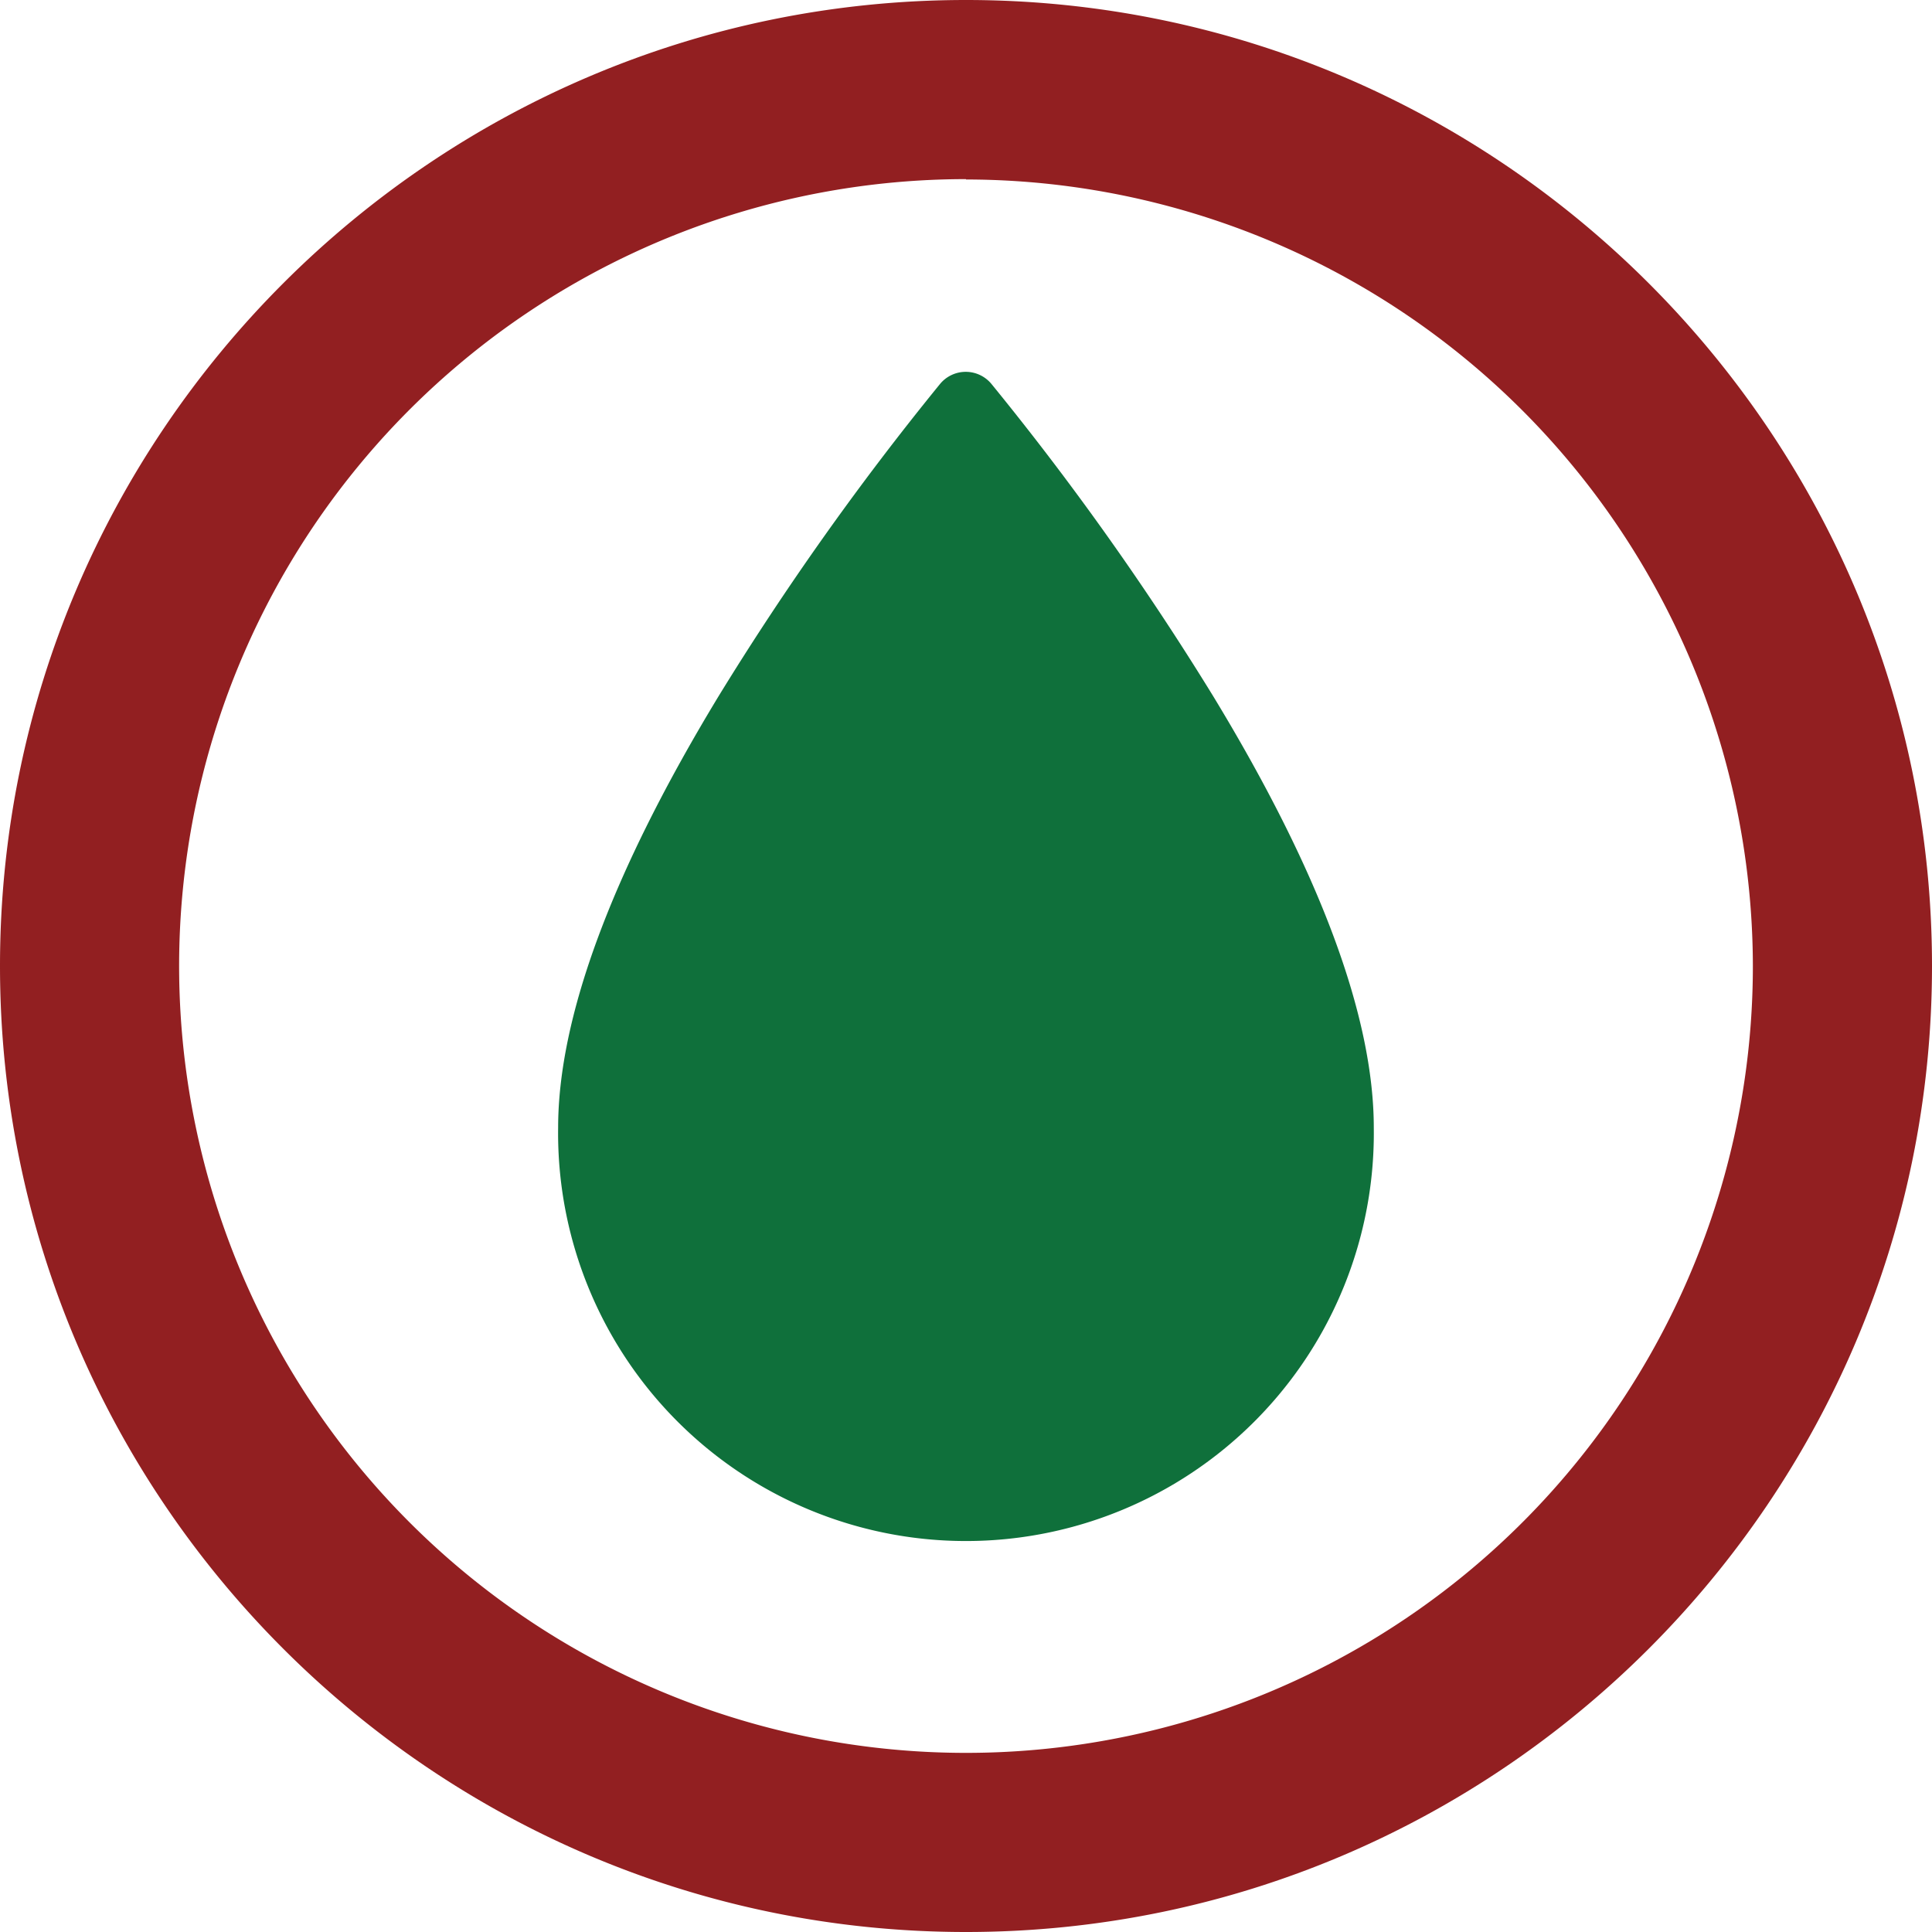
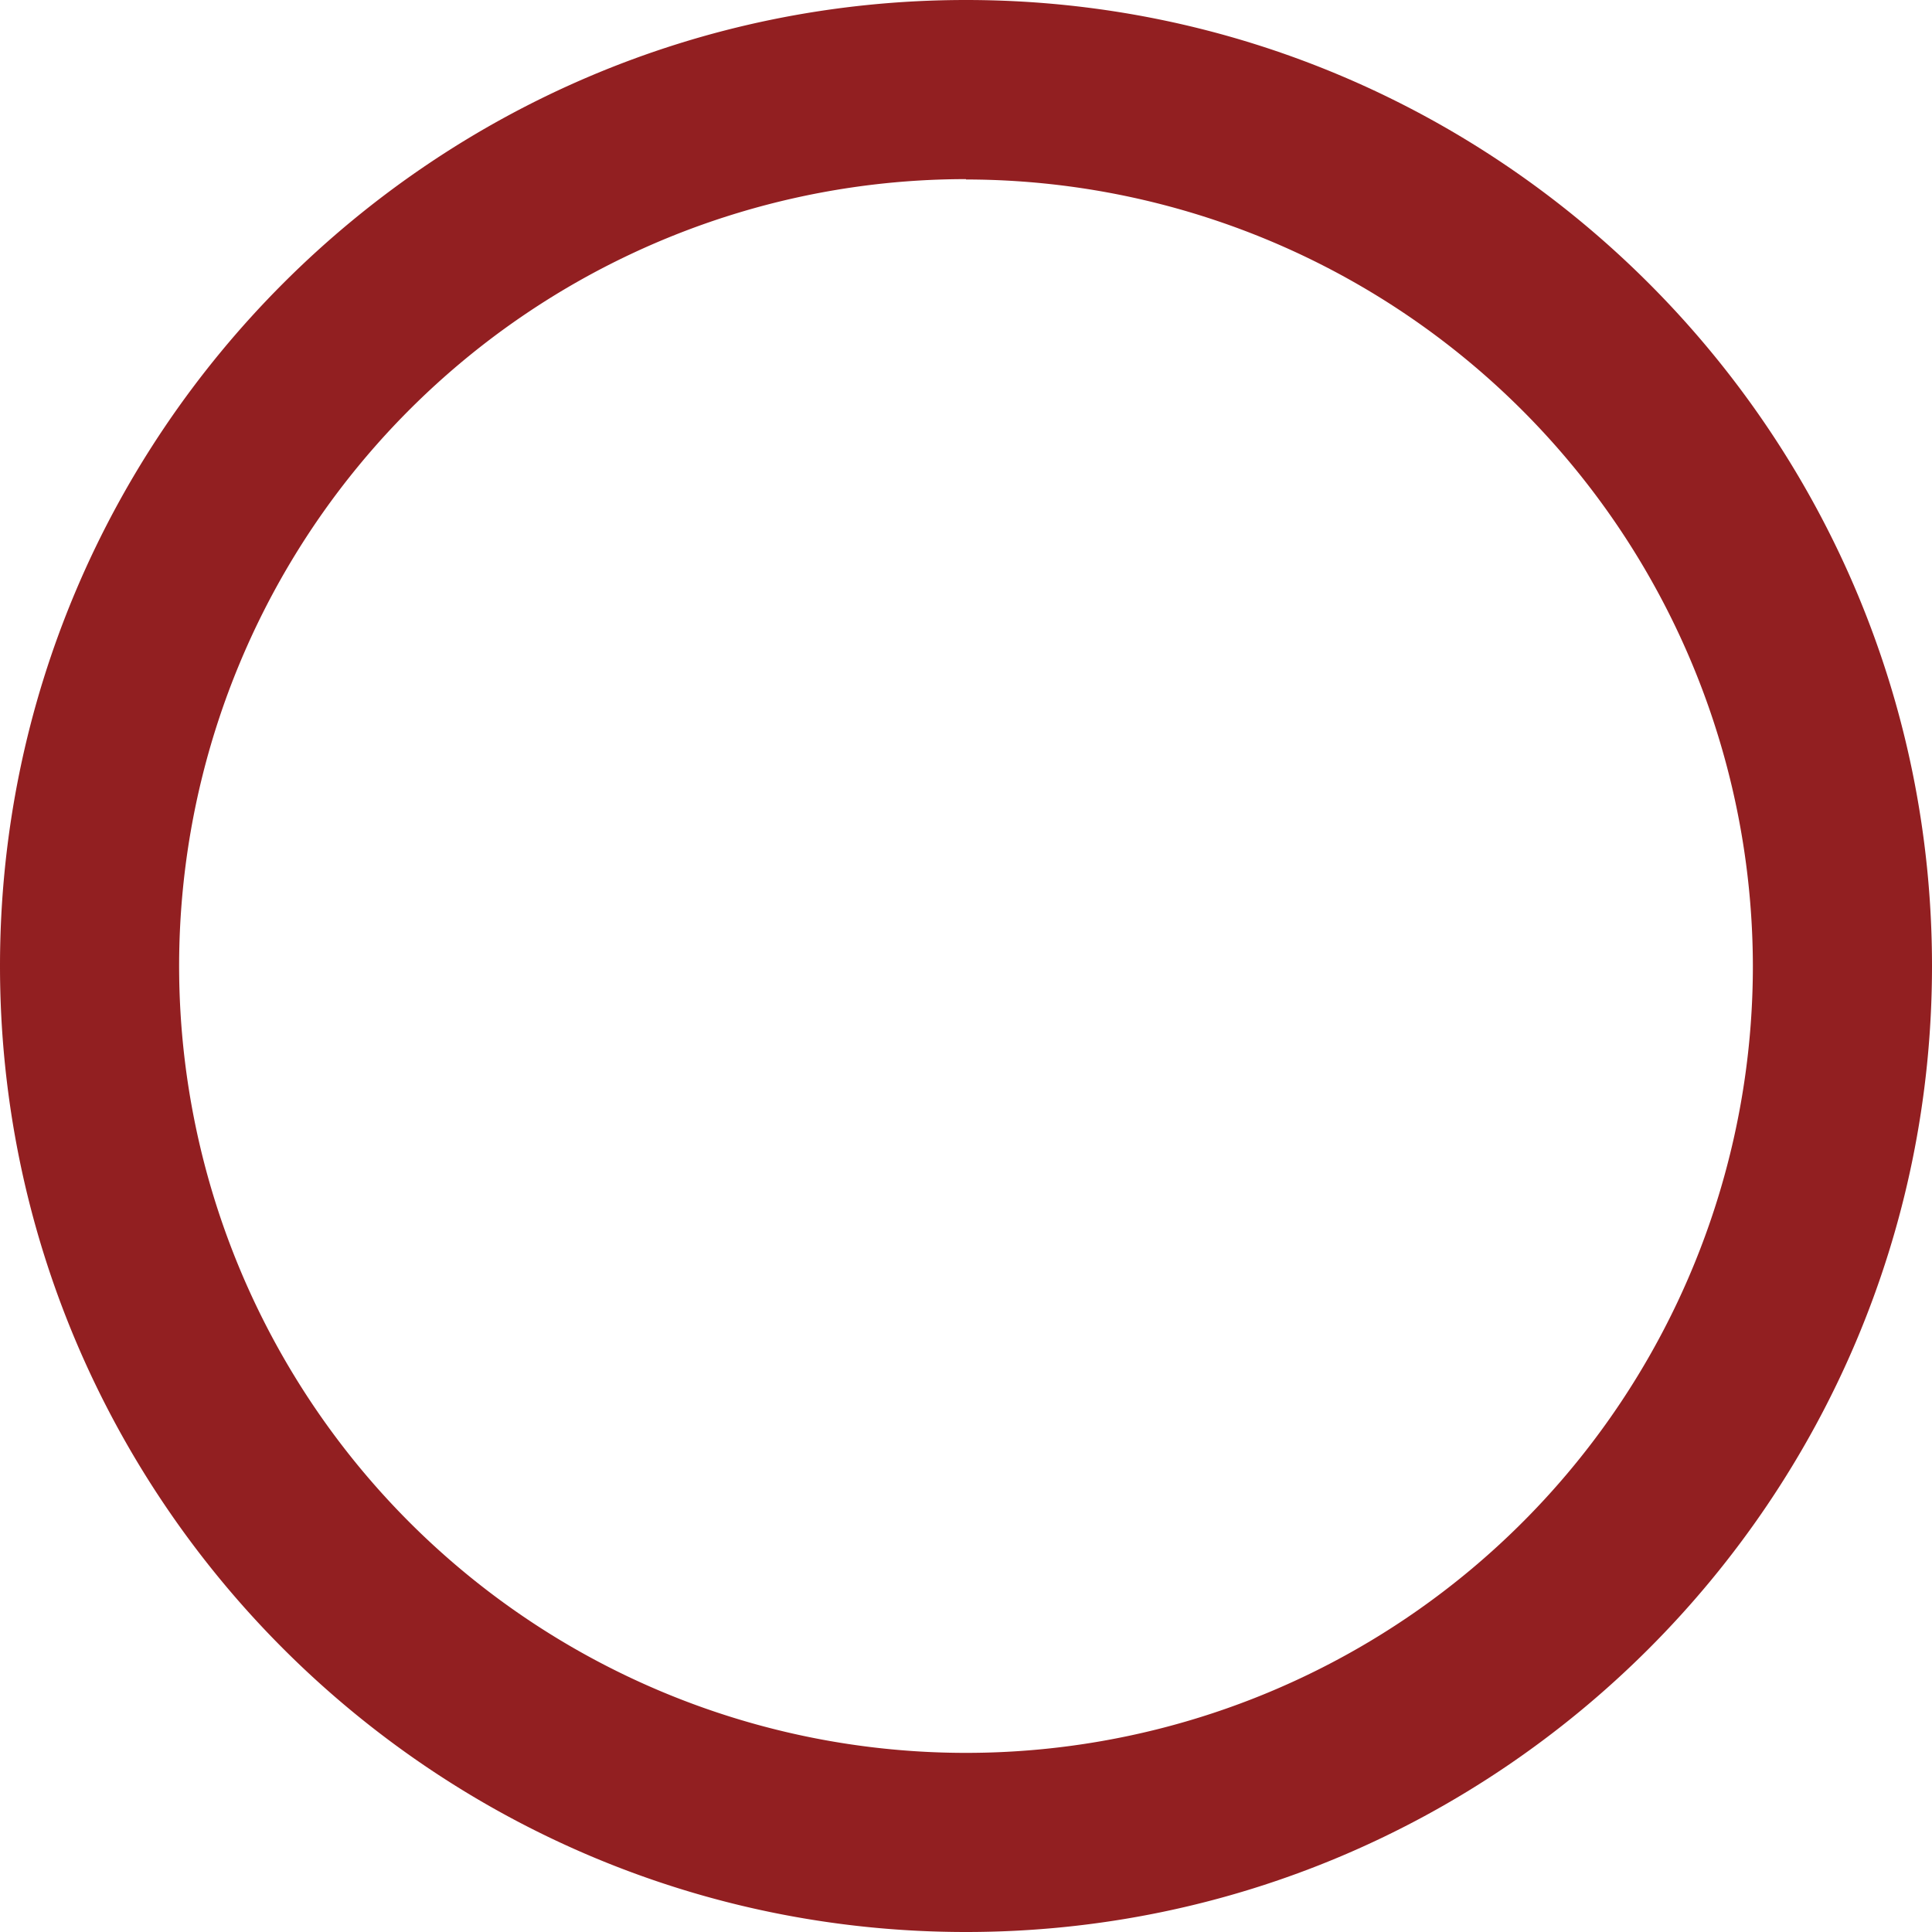
<svg xmlns="http://www.w3.org/2000/svg" viewBox="0 0 269.1 269.1">
  <defs>
    <style>.cls-1{fill:#921f21;}.cls-2{fill:#0f703b;}</style>
  </defs>
  <title>plumbing-h</title>
  <g id="Layer_2" data-name="Layer 2">
    <g id="ARTWORK">
      <g id="Layer_2_Icons_" data-name="Layer 2 (Icons)">
        <path class="cls-1" d="M134.55,269.1C60.36,269.1,0,208.74,0,134.55S60.36,0,134.55,0,269.1,60.36,269.1,134.55,208.74,269.1,134.55,269.1Zm0-244.15a109.6,109.6,0,1,0,109.6,109.6A109.72,109.72,0,0,0,134.55,25Z" />
-         <path class="cls-2" d="M169,97a400.57,400.57,0,0,0-30.88-43.49,4.64,4.64,0,0,0-7.21,0A400.12,400.12,0,0,0,100.07,97c-14.82,24.45-22.33,44.66-22.33,60.08a56.81,56.81,0,1,0,113.61,0C191.35,141.63,183.84,121.42,169,97Z" />
      </g>
    </g>
  </g>
</svg>